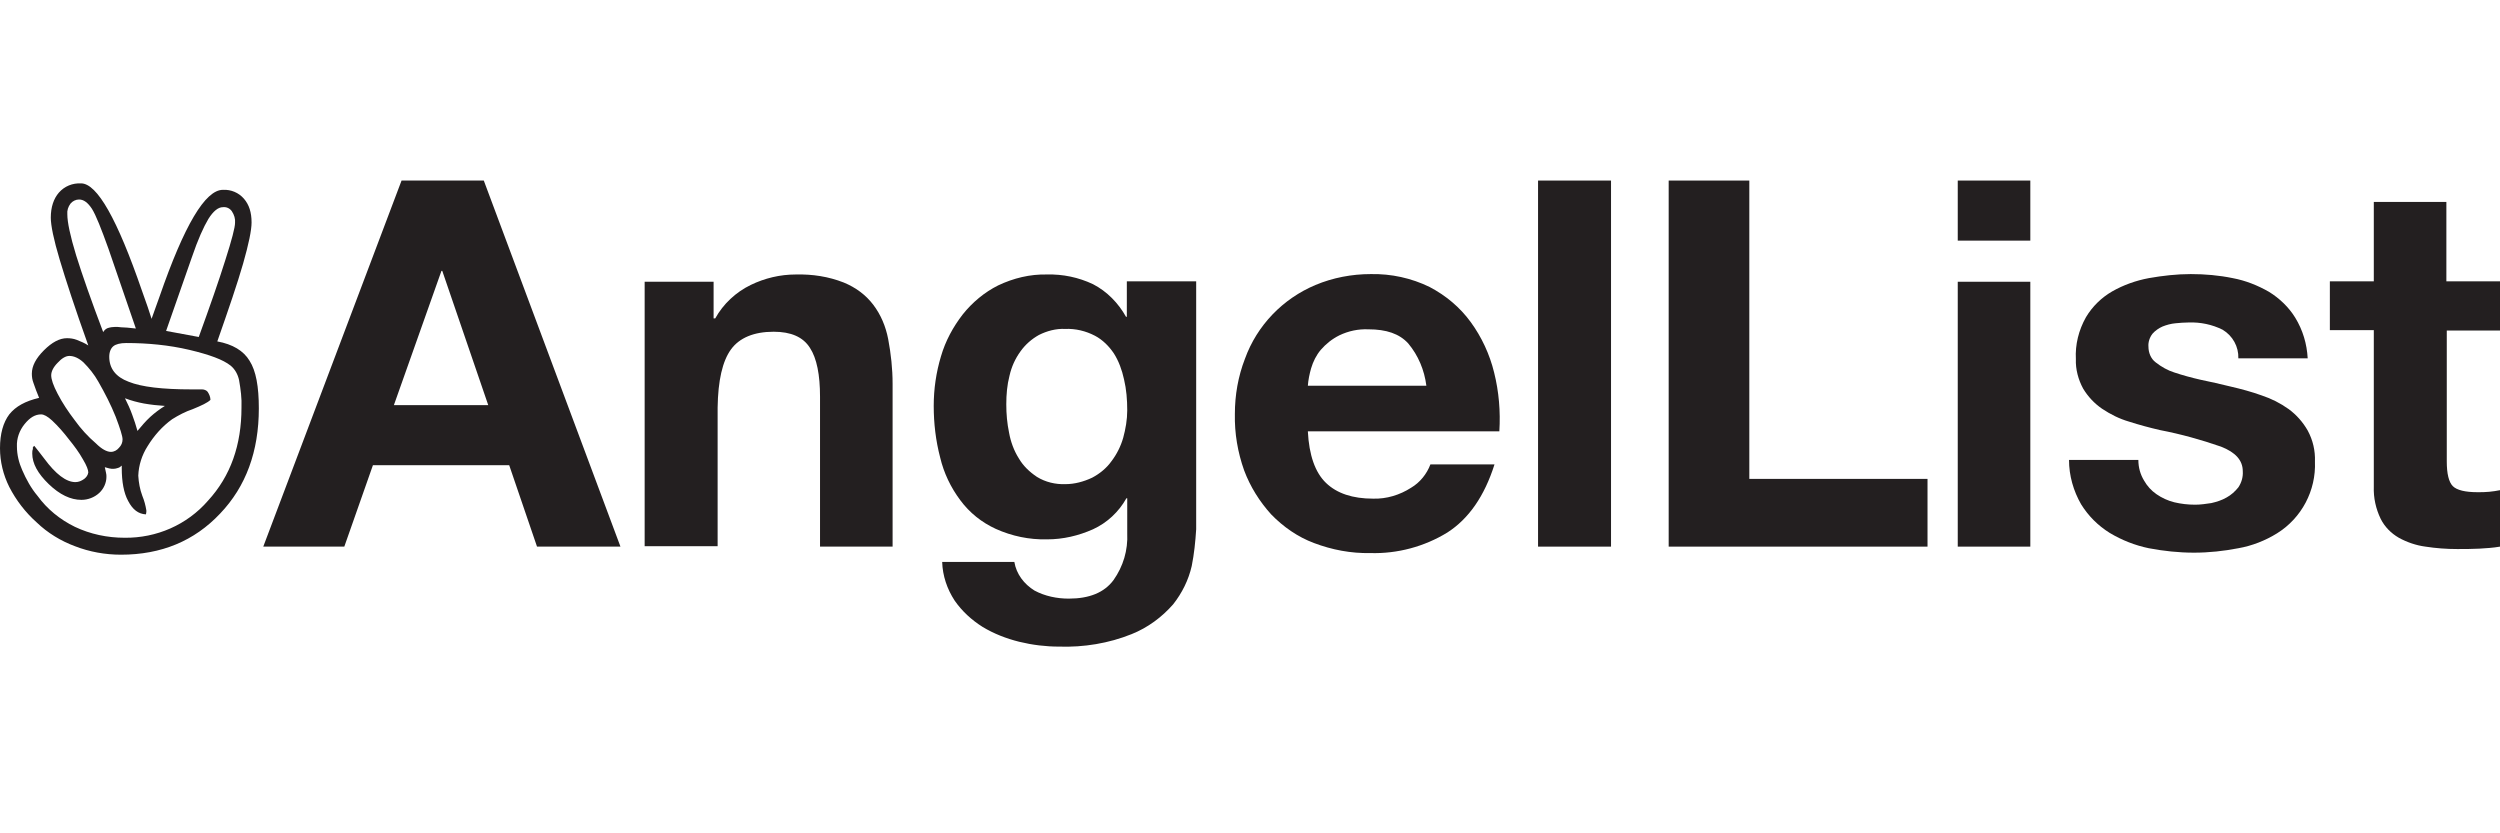
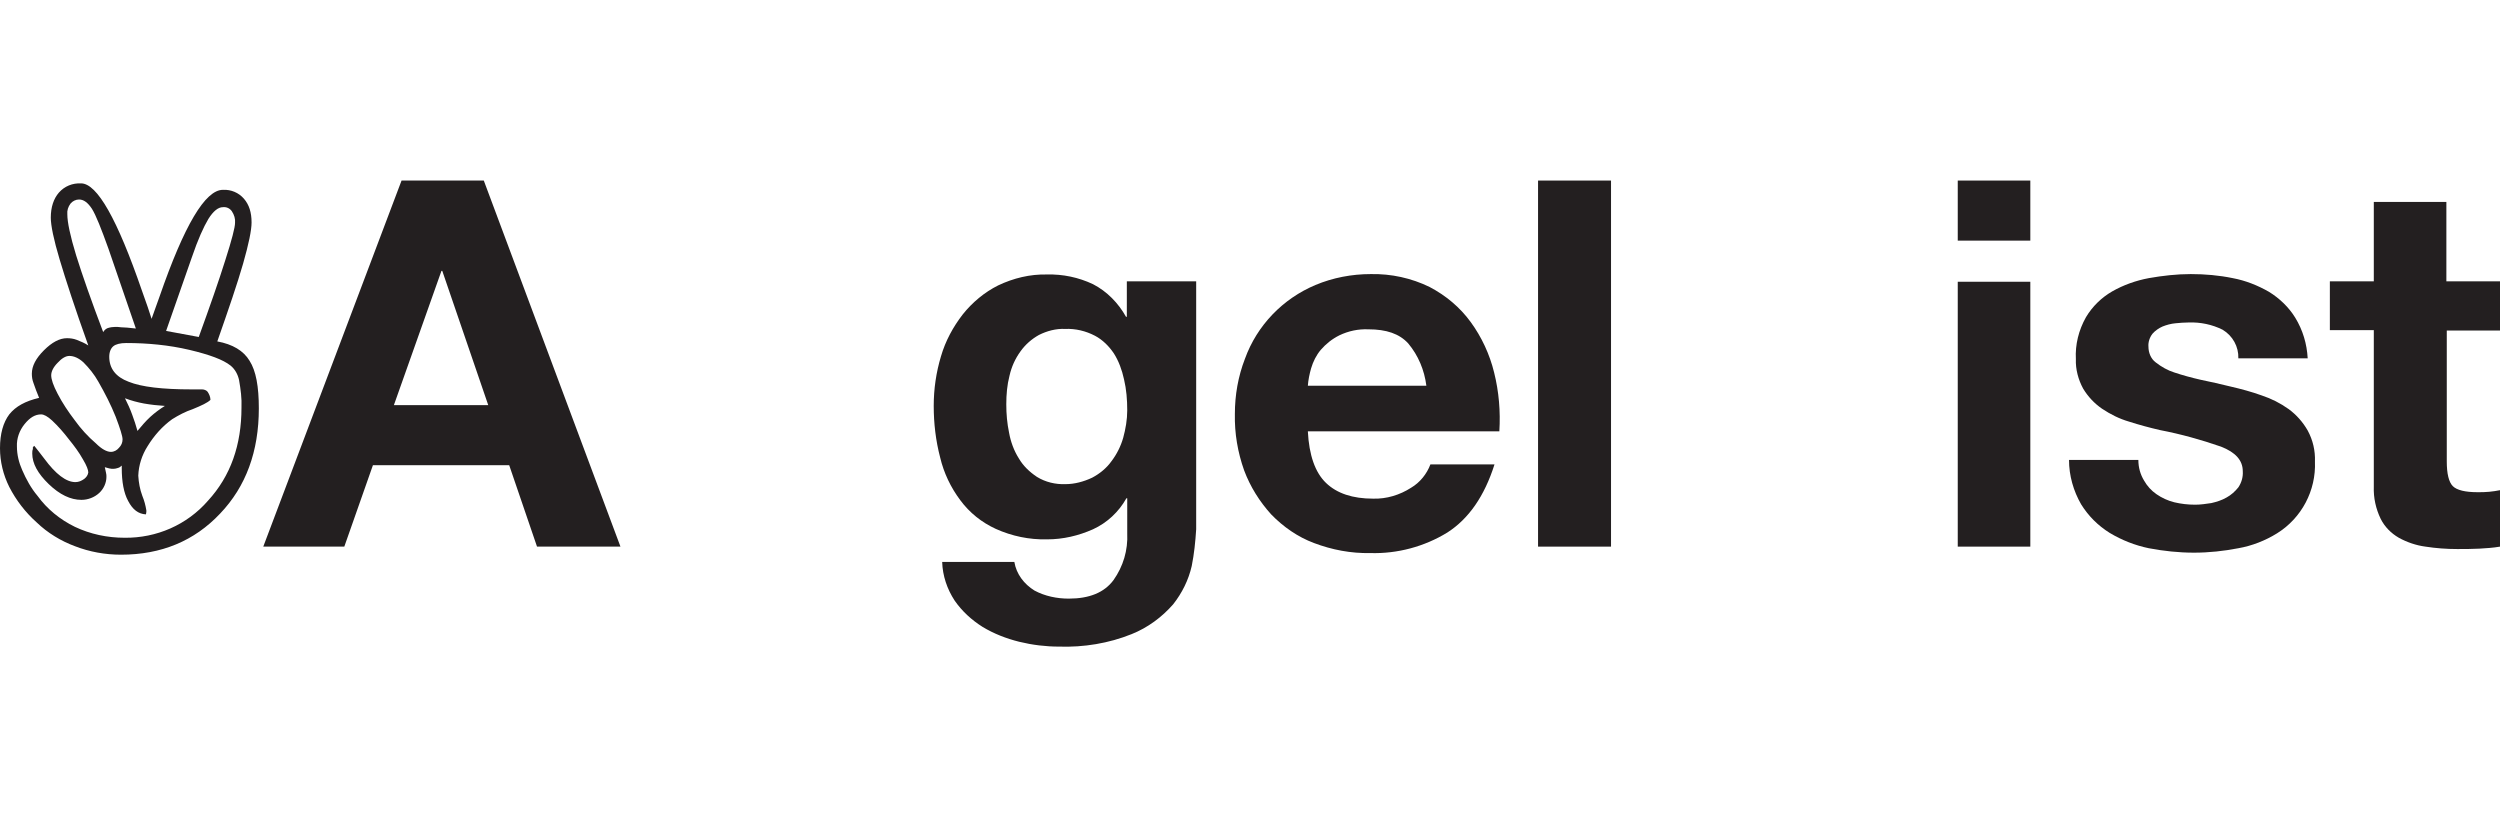
<svg xmlns="http://www.w3.org/2000/svg" width="180" height="60" viewBox="0 0 180 60" fill="none">
  <path d="M34.833 13L44.673 39.357H38.665L36.662 33.493H26.851L24.79 39.357H18.955L28.912 13H34.833ZM35.153 29.168L31.843 19.502H31.785L28.36 29.168H35.153Z" fill="#231F20" />
-   <path d="M51.379 20.286V22.927H51.495C52.075 21.882 52.975 21.041 54.049 20.518C55.065 20.025 56.168 19.763 57.3 19.763C58.49 19.734 59.652 19.909 60.755 20.344C61.596 20.692 62.322 21.215 62.874 21.94C63.425 22.666 63.773 23.508 63.948 24.408C64.151 25.482 64.267 26.556 64.267 27.63V39.357H59.042V28.559C59.042 26.991 58.81 25.801 58.316 25.046C57.823 24.263 56.952 23.885 55.704 23.885C54.282 23.885 53.236 24.321 52.627 25.163C52.017 26.004 51.698 27.398 51.669 29.342V39.328H46.415V20.286H51.379Z" fill="#231F20" />
  <path d="M85.805 40.75C85.573 41.766 85.109 42.695 84.47 43.508C83.657 44.437 82.641 45.191 81.48 45.656C79.826 46.323 78.026 46.614 76.255 46.556C75.297 46.556 74.34 46.44 73.382 46.207C72.453 45.975 71.553 45.627 70.74 45.133C69.956 44.64 69.26 44.001 68.737 43.246C68.186 42.405 67.866 41.447 67.837 40.46H73.033C73.178 41.331 73.73 42.056 74.485 42.521C75.239 42.927 76.11 43.101 76.952 43.101C78.432 43.101 79.507 42.666 80.174 41.766C80.871 40.779 81.219 39.618 81.161 38.399V35.873H81.103C80.551 36.86 79.71 37.644 78.694 38.109C77.649 38.573 76.546 38.834 75.385 38.834C74.107 38.863 72.859 38.602 71.698 38.08C70.682 37.615 69.811 36.919 69.144 36.019C68.447 35.09 67.954 34.045 67.692 32.942C67.373 31.723 67.228 30.474 67.228 29.226C67.228 28.007 67.402 26.817 67.75 25.656C68.07 24.553 68.621 23.537 69.318 22.637C70.014 21.766 70.885 21.04 71.872 20.547C72.975 20.024 74.165 19.734 75.385 19.763C76.517 19.734 77.649 19.966 78.694 20.46C79.71 20.982 80.522 21.824 81.074 22.811H81.132V20.257H86.125V38.109C86.067 39.008 85.98 39.879 85.805 40.75ZM78.636 34.393C79.187 34.103 79.681 33.696 80.029 33.203C80.406 32.709 80.697 32.129 80.871 31.519C81.045 30.881 81.161 30.213 81.161 29.546C81.161 28.791 81.103 28.036 80.929 27.31C80.784 26.643 80.551 26.004 80.203 25.453C79.855 24.93 79.39 24.466 78.839 24.175C78.171 23.827 77.445 23.653 76.691 23.682C76.023 23.653 75.385 23.827 74.804 24.117C74.281 24.408 73.817 24.814 73.469 25.307C73.091 25.83 72.83 26.41 72.685 27.049C72.511 27.717 72.453 28.413 72.453 29.11C72.453 29.807 72.511 30.474 72.656 31.171C72.772 31.81 73.004 32.448 73.353 33C73.672 33.551 74.136 33.987 74.659 34.335C75.268 34.712 75.994 34.886 76.72 34.858C77.358 34.858 78.026 34.683 78.636 34.393Z" fill="#231F20" />
  <path d="M95.472 34.77C96.255 35.525 97.387 35.903 98.868 35.903C99.826 35.932 100.784 35.641 101.596 35.119C102.235 34.742 102.728 34.132 102.99 33.435H107.605C106.879 35.728 105.747 37.354 104.209 38.341C102.554 39.357 100.609 39.879 98.665 39.821C97.271 39.85 95.907 39.589 94.601 39.096C93.44 38.66 92.395 37.934 91.524 37.035C90.682 36.106 90.014 35.032 89.579 33.871C89.115 32.564 88.882 31.2 88.911 29.807C88.911 28.442 89.144 27.107 89.637 25.83C90.508 23.421 92.366 21.505 94.717 20.518C95.965 19.995 97.329 19.734 98.694 19.734C100.174 19.705 101.625 20.024 102.932 20.663C104.093 21.273 105.109 22.114 105.892 23.189C106.676 24.262 107.257 25.511 107.576 26.817C107.924 28.21 108.041 29.633 107.953 31.055H94.165C94.252 32.768 94.688 34.016 95.472 34.77ZM101.393 24.727C100.755 24.03 99.826 23.711 98.519 23.711C97.794 23.682 97.097 23.827 96.43 24.146C95.907 24.408 95.472 24.756 95.094 25.191C94.775 25.569 94.543 26.033 94.398 26.527C94.281 26.933 94.194 27.369 94.165 27.775H102.699C102.554 26.643 102.119 25.598 101.393 24.727Z" fill="#231F20" />
  <path d="M115.994 13V39.357H110.74V13H115.994Z" fill="#231F20" />
-   <path d="M125.951 13V34.48H138.781V39.357H120.145V13H125.951Z" fill="#231F20" />
  <path d="M140.958 17.325V13H146.183V17.325H140.958ZM146.183 20.286V39.357H140.958V20.286H146.183Z" fill="#231F20" />
  <path d="M154.369 34.596C154.601 35.003 154.891 35.322 155.268 35.583C155.646 35.845 156.081 36.048 156.546 36.164C157.039 36.28 157.533 36.338 158.055 36.338C158.432 36.338 158.839 36.28 159.216 36.222C159.594 36.135 159.971 36.019 160.319 35.816C160.639 35.642 160.929 35.38 161.161 35.09C161.393 34.742 161.509 34.335 161.48 33.929C161.48 33.145 160.958 32.565 159.913 32.158C158.491 31.665 157.039 31.258 155.53 30.968C154.775 30.794 154.02 30.591 153.295 30.358C152.598 30.155 151.959 29.836 151.35 29.43C150.798 29.052 150.334 28.559 149.985 27.978C149.637 27.34 149.434 26.585 149.463 25.859C149.405 24.814 149.666 23.769 150.189 22.84C150.653 22.057 151.321 21.418 152.075 20.983C152.888 20.518 153.788 20.199 154.717 20.025C155.704 19.851 156.72 19.734 157.736 19.734C158.752 19.734 159.768 19.822 160.755 20.025C161.684 20.199 162.554 20.547 163.367 21.012C164.122 21.476 164.79 22.115 165.254 22.869C165.805 23.769 166.096 24.756 166.154 25.801H161.161C161.19 24.959 160.755 24.176 160.029 23.74C159.274 23.363 158.432 23.189 157.591 23.218C157.271 23.218 156.952 23.247 156.633 23.276C156.313 23.305 155.994 23.392 155.704 23.508C155.443 23.624 155.181 23.798 154.978 24.03C154.775 24.292 154.659 24.64 154.688 24.959C154.688 25.395 154.862 25.83 155.21 26.091C155.617 26.411 156.081 26.672 156.546 26.817C157.155 27.02 157.794 27.195 158.432 27.34C159.158 27.485 159.884 27.659 160.61 27.833C161.364 28.007 162.119 28.21 162.845 28.472C163.541 28.704 164.18 29.023 164.79 29.459C165.341 29.865 165.805 30.387 166.154 30.997C166.531 31.694 166.705 32.449 166.676 33.232C166.763 35.322 165.718 37.296 163.948 38.399C163.106 38.922 162.148 39.299 161.161 39.473C160.116 39.676 159.042 39.792 157.968 39.792C156.865 39.792 155.791 39.676 154.717 39.473C153.73 39.27 152.772 38.893 151.901 38.37C151.059 37.848 150.363 37.151 149.84 36.309C149.289 35.351 148.969 34.248 148.969 33.116H153.962C153.962 33.668 154.107 34.161 154.369 34.596Z" fill="#231F20" />
  <path d="M180 20.286V23.798H176.168V33.232C176.168 34.103 176.313 34.713 176.604 35.003C176.894 35.293 177.504 35.438 178.374 35.438C178.665 35.438 178.955 35.438 179.216 35.409C179.477 35.38 179.739 35.351 180 35.293V39.357C179.506 39.444 179.013 39.473 178.519 39.502C177.968 39.531 177.445 39.531 176.923 39.531C176.139 39.531 175.384 39.473 174.63 39.357C173.962 39.27 173.295 39.038 172.714 38.718C172.162 38.399 171.698 37.935 171.408 37.354C171.059 36.629 170.885 35.845 170.914 35.032V23.769H167.75V20.257H170.914V14.539H176.139V20.257H180V20.286Z" fill="#231F20" />
  <path d="M15.646 24.582C16.749 24.785 17.533 25.25 17.968 25.975C18.433 26.701 18.636 27.833 18.636 29.401C18.636 32.506 17.707 35.032 15.849 36.977C13.991 38.951 11.611 39.938 8.708 39.938C7.576 39.938 6.444 39.734 5.399 39.328C4.383 38.951 3.425 38.37 2.642 37.615C1.829 36.89 1.161 36.019 0.668 35.061C0.232 34.19 0 33.232 0 32.274C0 31.229 0.232 30.416 0.668 29.836C1.132 29.255 1.829 28.878 2.816 28.646C2.671 28.297 2.525 27.92 2.409 27.572C2.322 27.34 2.293 27.136 2.293 26.904C2.293 26.353 2.583 25.801 3.164 25.221C3.745 24.64 4.296 24.35 4.819 24.35C5.051 24.35 5.283 24.379 5.515 24.466C5.806 24.582 6.096 24.698 6.357 24.872C5.399 22.202 4.731 20.141 4.296 18.689C3.861 17.238 3.657 16.222 3.657 15.671C3.657 14.916 3.861 14.306 4.238 13.871C4.644 13.406 5.225 13.174 5.835 13.203C6.996 13.203 8.447 15.787 10.218 20.924C10.537 21.795 10.769 22.492 10.914 22.956C11.059 22.579 11.234 22.027 11.495 21.331C13.266 16.222 14.775 13.668 16.052 13.668C16.633 13.639 17.184 13.871 17.562 14.306C17.939 14.742 18.113 15.293 18.113 16.019C18.113 16.57 17.91 17.557 17.504 18.98C17.097 20.402 16.459 22.26 15.646 24.582ZM2.467 32.1C2.642 32.303 2.874 32.623 3.193 33.029C4.006 34.132 4.761 34.712 5.428 34.712C5.66 34.712 5.864 34.626 6.067 34.48C6.212 34.364 6.328 34.219 6.357 34.016C6.357 33.842 6.241 33.522 5.98 33.087C5.689 32.565 5.341 32.1 4.964 31.636C4.586 31.142 4.18 30.678 3.745 30.271C3.425 29.981 3.164 29.836 2.961 29.836C2.525 29.836 2.148 30.068 1.771 30.533C1.393 30.997 1.19 31.578 1.219 32.158C1.219 32.739 1.364 33.319 1.597 33.842C1.887 34.509 2.235 35.148 2.7 35.7C3.396 36.657 4.325 37.412 5.399 37.935C6.502 38.457 7.721 38.718 8.97 38.718C11.263 38.747 13.469 37.789 14.978 36.048C16.604 34.277 17.387 32.042 17.387 29.342C17.416 28.675 17.329 28.036 17.213 27.369C17.126 26.962 16.923 26.585 16.604 26.324C16.052 25.888 15.094 25.54 13.643 25.192C12.163 24.843 10.624 24.698 9.086 24.698C8.65 24.698 8.331 24.785 8.157 24.93C7.983 25.075 7.866 25.337 7.866 25.685C7.866 26.527 8.331 27.136 9.26 27.485C10.189 27.862 11.698 28.036 13.788 28.036H14.543C14.688 28.036 14.862 28.094 14.949 28.21C15.065 28.384 15.152 28.588 15.152 28.791C14.949 28.994 14.514 29.197 13.875 29.459C13.353 29.633 12.859 29.894 12.395 30.184C11.669 30.707 11.088 31.374 10.624 32.129C10.218 32.768 9.985 33.493 9.956 34.248C9.985 34.742 10.073 35.235 10.247 35.7C10.392 36.048 10.479 36.396 10.537 36.745V36.861L10.508 37.035C9.956 37.006 9.55 36.686 9.231 36.077C8.911 35.496 8.766 34.684 8.766 33.697V33.522C8.679 33.609 8.592 33.668 8.476 33.697C8.389 33.726 8.273 33.755 8.186 33.755C8.07 33.755 7.983 33.755 7.866 33.726C7.75 33.697 7.634 33.667 7.547 33.639C7.576 33.755 7.605 33.9 7.634 34.045C7.663 34.132 7.663 34.248 7.663 34.335C7.663 34.771 7.46 35.206 7.141 35.496C6.792 35.816 6.328 35.99 5.864 35.99C5.08 35.99 4.296 35.612 3.512 34.858C2.729 34.103 2.322 33.377 2.322 32.652C2.322 32.535 2.322 32.419 2.38 32.303C2.322 32.274 2.38 32.158 2.467 32.1ZM7.983 32.535C8.215 32.535 8.418 32.419 8.563 32.245C8.737 32.071 8.824 31.868 8.824 31.636C8.824 31.403 8.65 30.852 8.331 30.01C7.983 29.139 7.547 28.297 7.083 27.485C6.792 26.962 6.415 26.498 6.009 26.091C5.66 25.772 5.312 25.627 4.993 25.627C4.731 25.627 4.441 25.801 4.151 26.12C3.832 26.44 3.687 26.759 3.687 27.02C3.687 27.311 3.832 27.746 4.151 28.355C4.499 29.023 4.906 29.633 5.37 30.242C5.806 30.852 6.328 31.432 6.909 31.926C7.315 32.332 7.692 32.535 7.983 32.535ZM9.782 23.653L7.808 17.906C7.286 16.454 6.909 15.496 6.618 15.032C6.328 14.596 6.038 14.364 5.689 14.364C5.457 14.364 5.225 14.48 5.08 14.655C4.906 14.887 4.819 15.148 4.848 15.438C4.848 15.99 5.051 16.977 5.486 18.399C5.922 19.792 6.56 21.621 7.431 23.914C7.489 23.798 7.605 23.682 7.75 23.624C7.925 23.566 8.128 23.537 8.302 23.537C8.389 23.537 8.534 23.537 8.737 23.566C8.911 23.566 9.289 23.595 9.782 23.653ZM11.872 29.226C11.379 29.197 10.856 29.139 10.363 29.052C9.898 28.965 9.463 28.849 8.999 28.675C9.202 29.081 9.376 29.459 9.521 29.865C9.666 30.242 9.782 30.62 9.898 31.026C10.189 30.678 10.479 30.329 10.827 30.01C11.147 29.72 11.495 29.459 11.872 29.226ZM14.311 24.263C15.123 22.027 15.762 20.199 16.226 18.718C16.691 17.267 16.923 16.367 16.923 16.048C16.952 15.758 16.865 15.467 16.691 15.206C16.546 15.003 16.314 14.887 16.052 14.916C15.704 14.916 15.356 15.206 15.007 15.758C14.659 16.338 14.252 17.238 13.817 18.515L11.959 23.827L14.311 24.263Z" fill="#231F20" />
</svg>